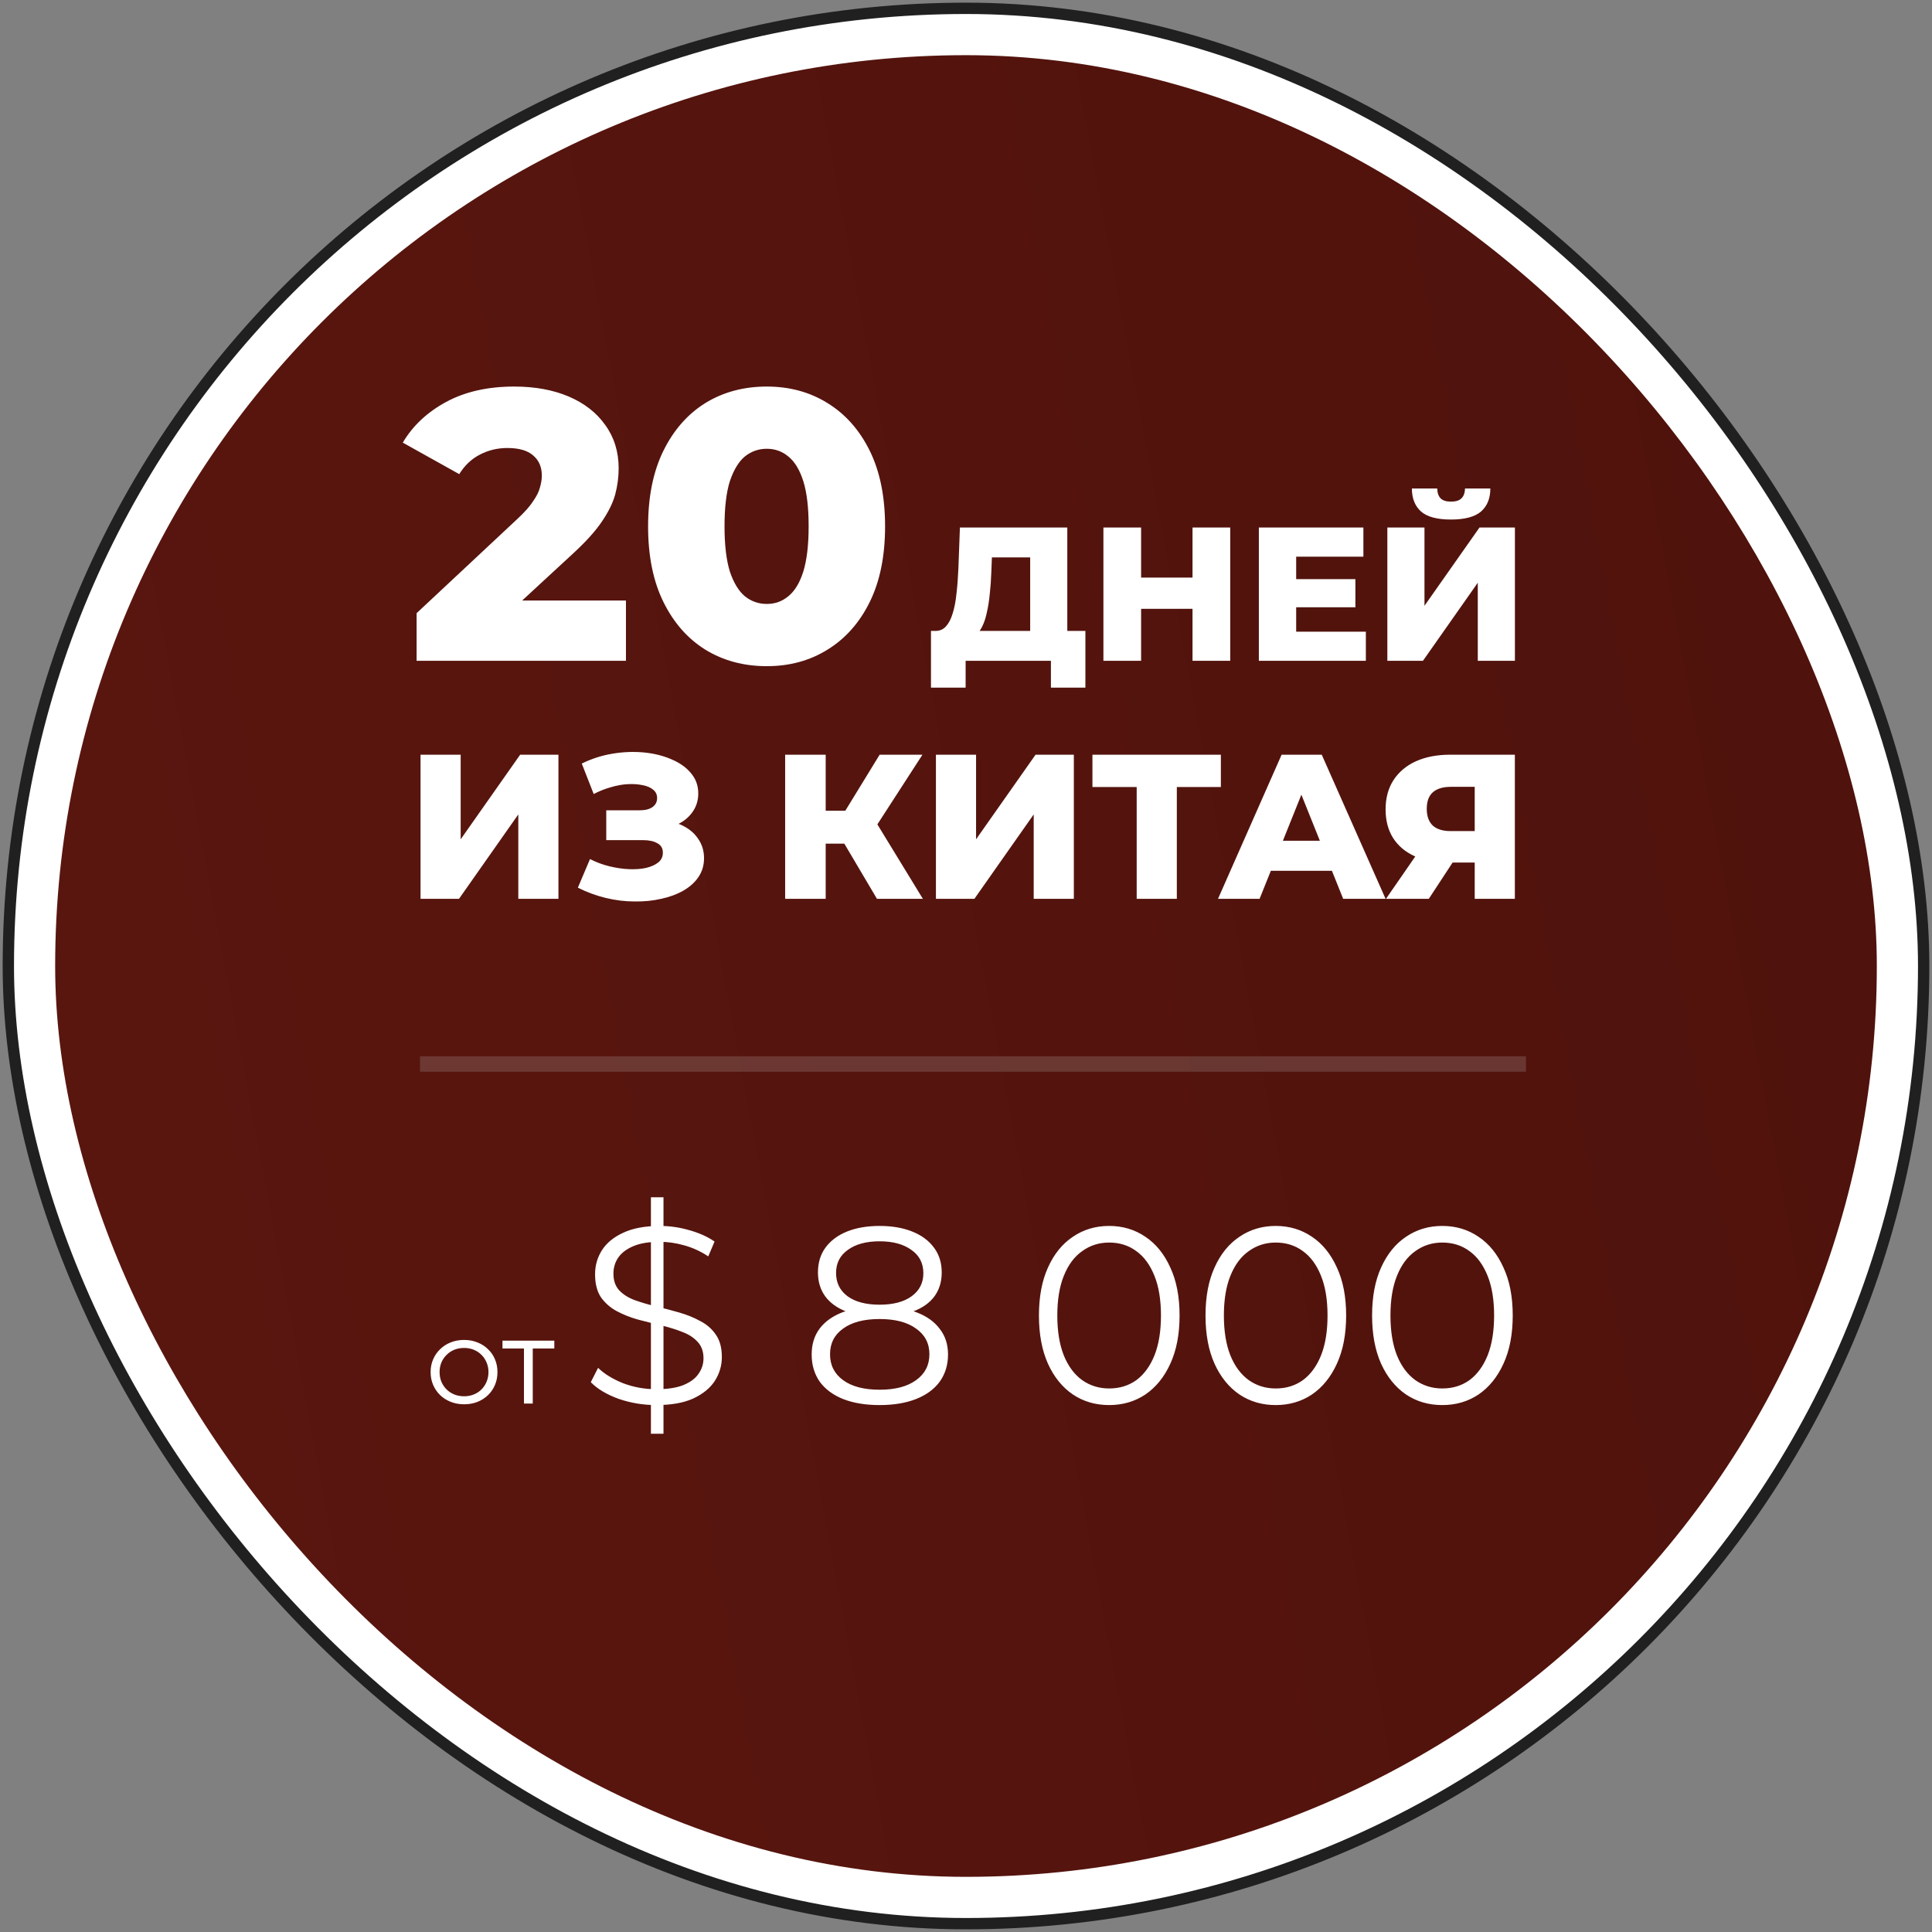
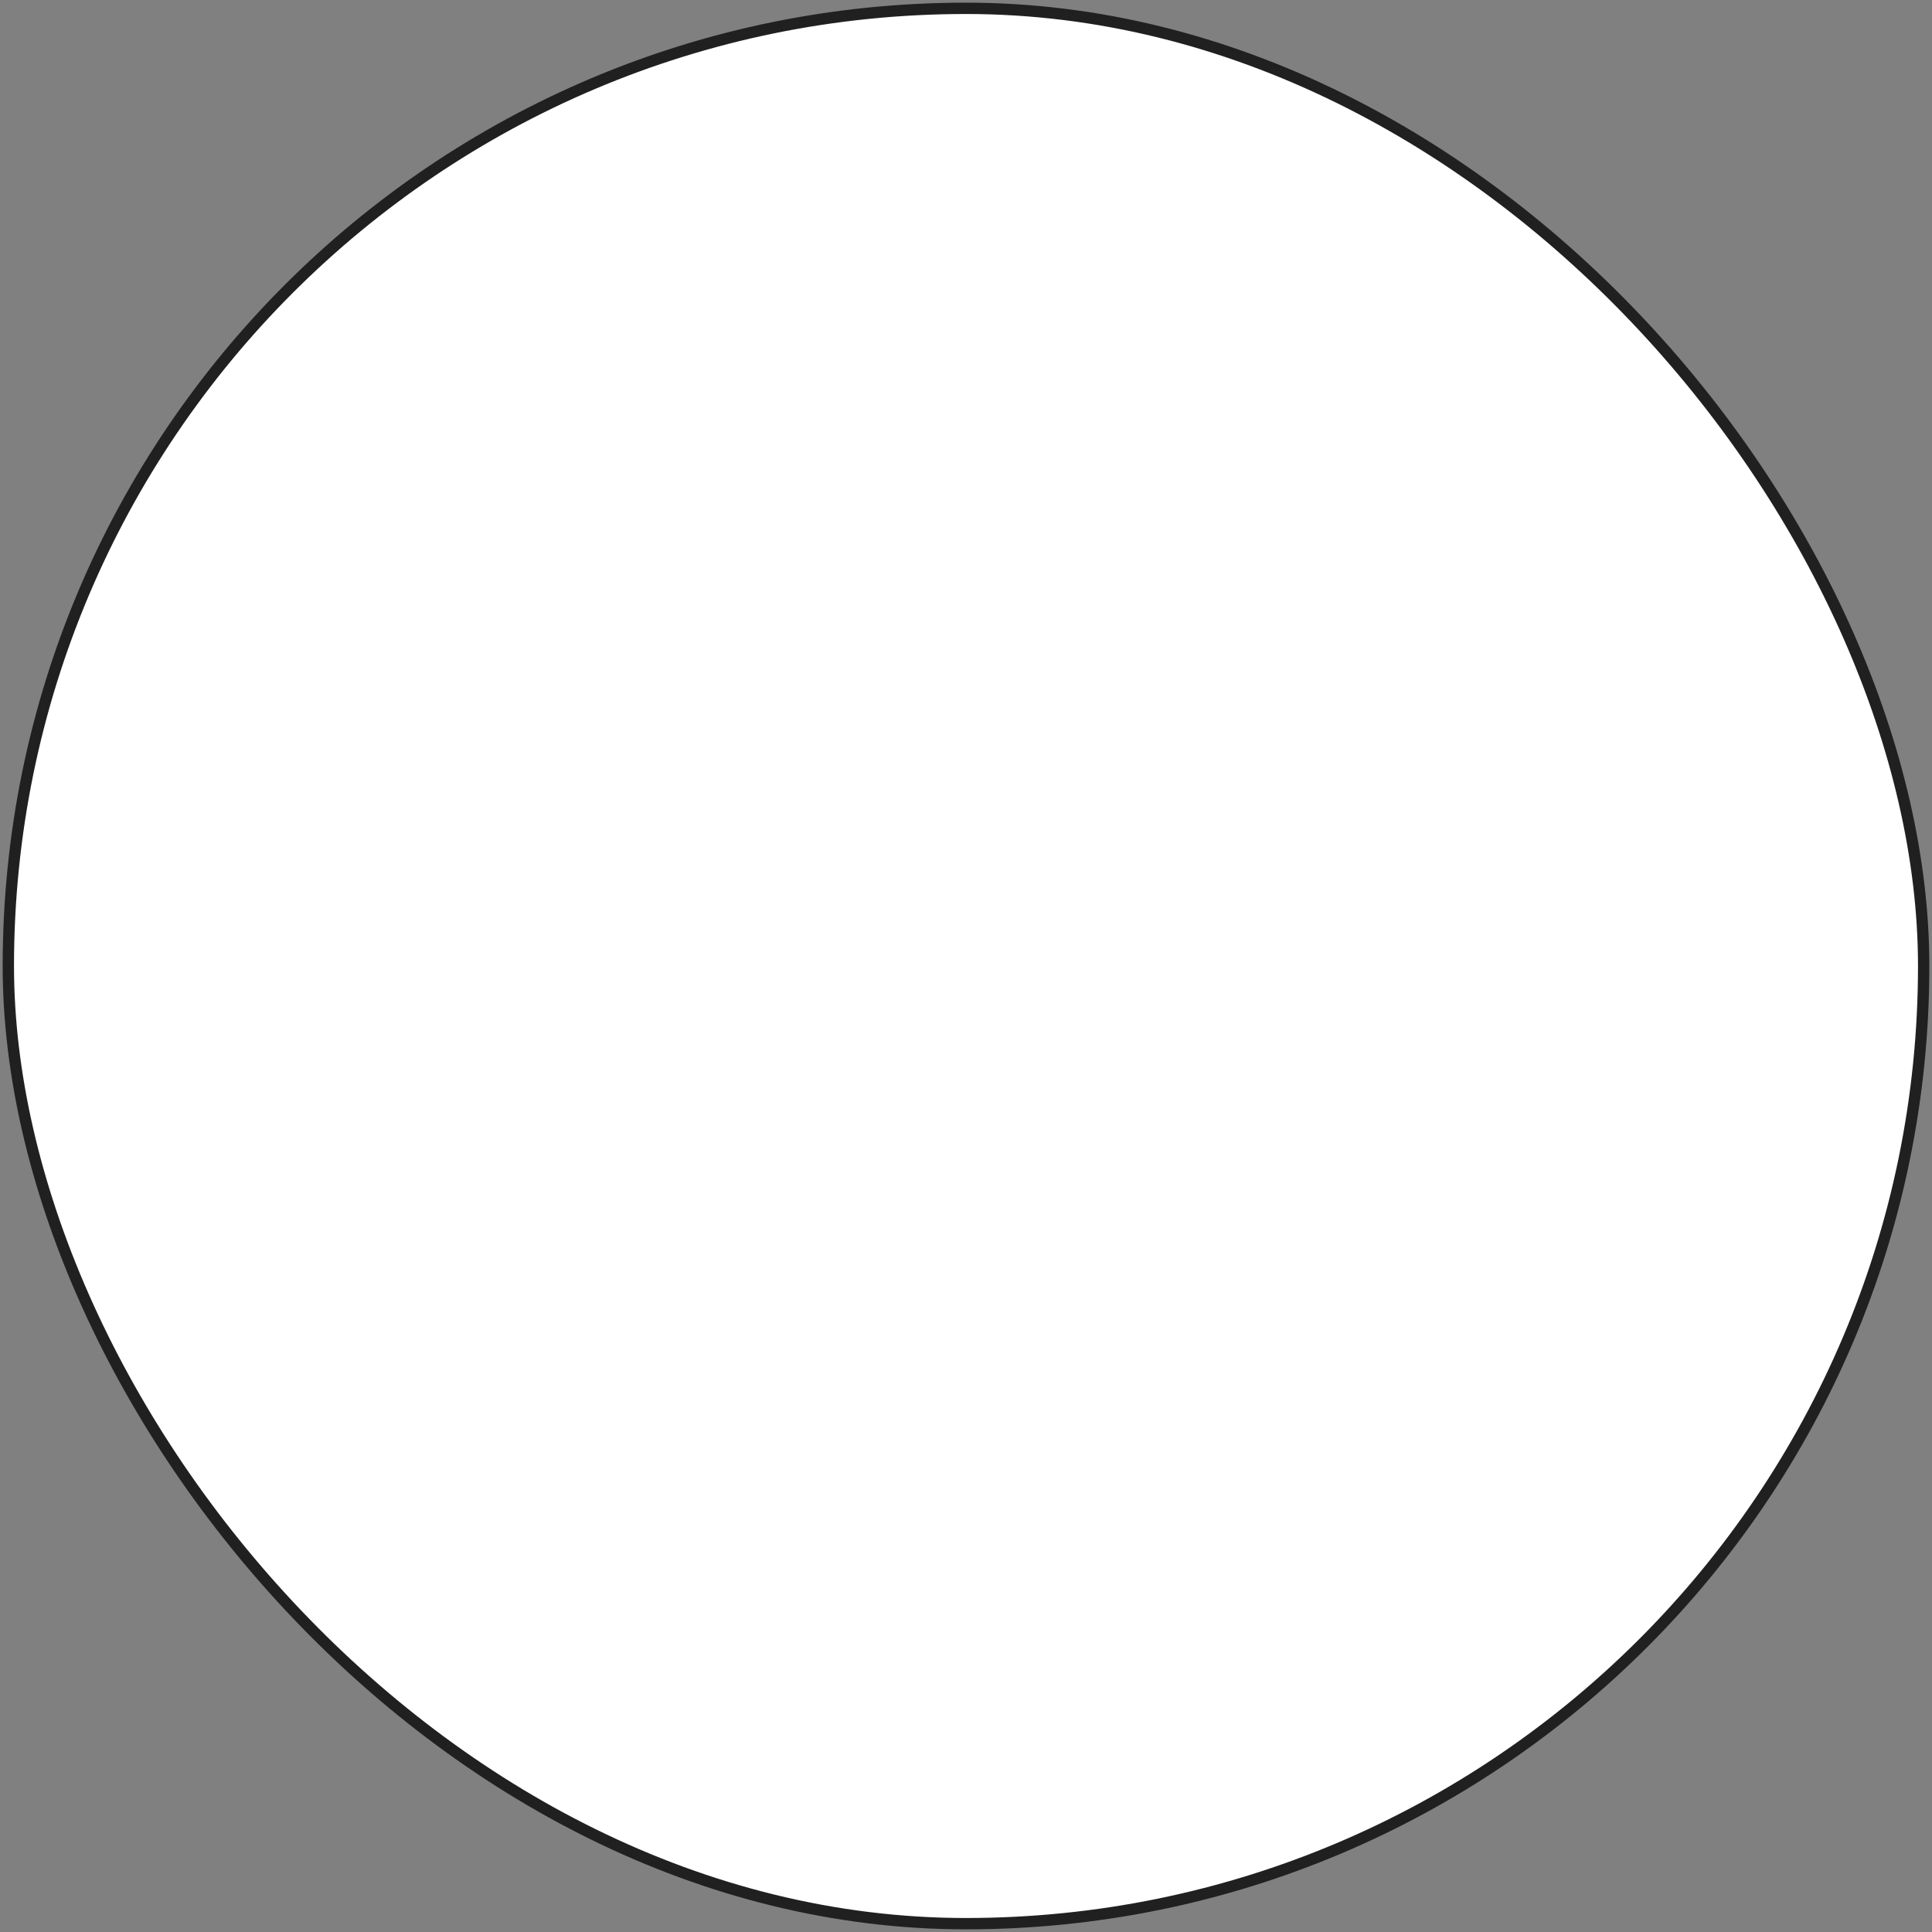
<svg xmlns="http://www.w3.org/2000/svg" width="138" height="138" viewBox="0 0 138 138" fill="none">
  <rect x="0" y="0" width="138" height="138" fill="#808080" stroke="none" />
  <rect x="0.595" y="0.595" width="136.81" height="136.81" rx="68.405" fill="white" stroke="#202020" stroke-width="0.81" />
-   <rect x="3.94" y="3.941" width="130.119" height="130.119" rx="65.059" fill="url(#paint0_linear_199_35)" />
-   <path opacity="0.2" d="M109 76L30 76" stroke="#C6C6C6" stroke-width="1.105" />
-   <path d="M29.758 47.2V43.798L36.946 37.076C37.459 36.601 37.834 36.18 38.071 35.814C38.327 35.448 38.492 35.119 38.565 34.826C38.657 34.515 38.702 34.232 38.702 33.976C38.702 33.354 38.492 32.869 38.071 32.522C37.669 32.174 37.056 32 36.233 32C35.538 32 34.889 32.156 34.285 32.467C33.681 32.778 33.188 33.244 32.803 33.866L28.77 31.616C29.484 30.409 30.517 29.44 31.871 28.708C33.224 27.977 34.843 27.611 36.727 27.611C38.208 27.611 39.507 27.849 40.623 28.324C41.739 28.8 42.607 29.476 43.229 30.354C43.869 31.232 44.19 32.266 44.19 33.455C44.19 34.076 44.107 34.698 43.943 35.32C43.778 35.924 43.458 36.573 42.982 37.268C42.525 37.945 41.839 38.704 40.925 39.545L35.218 44.813L34.312 42.893H44.711V47.2H29.758ZM54.77 47.584C53.124 47.584 51.66 47.191 50.38 46.404C49.118 45.618 48.121 44.484 47.389 43.002C46.658 41.521 46.292 39.719 46.292 37.597C46.292 35.476 46.658 33.674 47.389 32.193C48.121 30.711 49.118 29.577 50.38 28.79C51.66 28.004 53.124 27.611 54.77 27.611C56.398 27.611 57.843 28.004 59.105 28.79C60.385 29.577 61.391 30.711 62.123 32.193C62.854 33.674 63.22 35.476 63.22 37.597C63.22 39.719 62.854 41.521 62.123 43.002C61.391 44.484 60.385 45.618 59.105 46.404C57.843 47.191 56.398 47.584 54.77 47.584ZM54.77 43.139C55.355 43.139 55.867 42.957 56.306 42.591C56.763 42.225 57.12 41.64 57.376 40.835C57.632 40.012 57.76 38.933 57.76 37.597C57.76 36.244 57.632 35.165 57.376 34.36C57.12 33.555 56.763 32.97 56.306 32.604C55.867 32.238 55.355 32.055 54.77 32.055C54.184 32.055 53.663 32.238 53.206 32.604C52.767 32.97 52.41 33.555 52.136 34.36C51.88 35.165 51.752 36.244 51.752 37.597C51.752 38.933 51.88 40.012 52.136 40.835C52.41 41.64 52.767 42.225 53.206 42.591C53.663 42.957 54.184 43.139 54.77 43.139ZM73.584 46.03V39.815H70.85L70.809 40.849C70.791 41.402 70.755 41.919 70.7 42.399C70.655 42.88 70.587 43.319 70.496 43.718C70.415 44.117 70.302 44.462 70.156 44.752C70.02 45.033 69.853 45.251 69.653 45.405L66.784 45.065C67.101 45.074 67.359 44.97 67.559 44.752C67.767 44.525 67.931 44.212 68.048 43.814C68.175 43.415 68.266 42.943 68.32 42.399C68.384 41.855 68.429 41.261 68.456 40.618L68.565 37.68H76.236V46.03H73.584ZM66.498 49.118V45.065H77.528V49.118H75.066V47.2H68.973V49.118H66.498ZM85.18 37.68H87.873V47.2H85.18V37.68ZM81.508 47.2H78.815V37.68H81.508V47.2ZM85.371 43.487H81.318V41.257H85.371V43.487ZM92.394 41.366H96.814V43.378H92.394V41.366ZM92.584 45.119H97.562V47.2H89.918V37.68H97.385V39.761H92.584V45.119ZM99.096 47.2V37.68H101.748V43.27L105.678 37.68H108.208V47.2H105.556V41.624L101.639 47.2H99.096ZM103.638 37.109C102.65 37.109 101.938 36.918 101.503 36.538C101.068 36.148 100.85 35.599 100.85 34.892H102.659C102.668 35.209 102.75 35.445 102.904 35.599C103.058 35.753 103.303 35.83 103.638 35.83C103.983 35.83 104.232 35.753 104.386 35.599C104.549 35.445 104.635 35.209 104.645 34.892H106.453C106.453 35.599 106.231 36.148 105.787 36.538C105.343 36.918 104.626 37.109 103.638 37.109ZM30.038 64.2V53.908H32.905V59.951L37.154 53.908H39.889V64.2H37.022V58.172L32.787 64.2H30.038ZM41.275 63.406L42.143 61.362C42.584 61.588 43.044 61.759 43.525 61.877C44.005 61.995 44.471 62.063 44.922 62.083C45.372 62.102 45.779 62.073 46.142 61.995C46.514 61.906 46.808 61.774 47.024 61.598C47.24 61.421 47.347 61.191 47.347 60.907C47.347 60.593 47.215 60.367 46.95 60.23C46.696 60.083 46.358 60.01 45.936 60.01H43.304V57.878H45.701C46.093 57.878 46.397 57.799 46.612 57.643C46.828 57.486 46.936 57.275 46.936 57.01C46.936 56.755 46.843 56.555 46.656 56.408C46.47 56.251 46.22 56.143 45.907 56.084C45.593 56.016 45.24 55.991 44.848 56.011C44.456 56.03 44.049 56.104 43.628 56.231C43.206 56.349 42.799 56.511 42.407 56.716L41.555 54.54C42.251 54.197 42.981 53.962 43.745 53.835C44.51 53.707 45.255 53.678 45.98 53.746C46.705 53.815 47.362 53.977 47.95 54.232C48.538 54.477 49.004 54.805 49.347 55.217C49.7 55.628 49.876 56.114 49.876 56.672C49.876 57.162 49.744 57.599 49.479 57.981C49.215 58.363 48.857 58.662 48.406 58.878C47.955 59.093 47.436 59.201 46.847 59.201L46.921 58.584C47.597 58.584 48.185 58.701 48.685 58.936C49.195 59.172 49.587 59.495 49.862 59.907C50.146 60.309 50.288 60.774 50.288 61.304C50.288 61.803 50.156 62.249 49.891 62.642C49.636 63.024 49.278 63.347 48.818 63.612C48.357 63.877 47.828 64.073 47.23 64.2C46.642 64.337 46.01 64.401 45.333 64.391C44.657 64.391 43.971 64.308 43.275 64.141C42.589 63.975 41.922 63.73 41.275 63.406ZM62.639 64.2L59.743 59.304L62.081 57.922L65.918 64.2H62.639ZM56.082 64.2V53.908H58.978V64.2H56.082ZM58.14 60.26V57.907H61.875V60.26H58.14ZM62.36 59.363L59.669 59.069L62.831 53.908H65.889L62.36 59.363ZM66.852 64.2V53.908H69.719V59.951L73.968 53.908H76.703V64.2H73.836V58.172L69.601 64.2H66.852ZM81.192 64.2V55.569L81.839 56.216H78.031V53.908H87.205V56.216H83.412L84.059 55.569V64.2H81.192ZM87.001 64.2L91.544 53.908H94.411L98.969 64.2H95.94L92.382 55.334H93.529L89.971 64.2H87.001ZM89.486 62.2L90.236 60.054H95.264L96.014 62.2H89.486ZM105.337 64.2V61.01L106.028 61.612H103.426C102.504 61.612 101.711 61.46 101.044 61.157C100.377 60.853 99.863 60.416 99.5 59.848C99.147 59.279 98.971 58.603 98.971 57.819C98.971 57.005 99.157 56.31 99.53 55.731C99.912 55.143 100.446 54.692 101.132 54.379C101.828 54.065 102.642 53.908 103.573 53.908H108.204V64.2H105.337ZM99 64.2L101.573 60.48H104.499L102.058 64.2H99ZM105.337 60.083V55.481L106.028 56.202H103.632C103.063 56.202 102.632 56.334 102.338 56.599C102.054 56.854 101.911 57.246 101.911 57.775C101.911 58.294 102.054 58.691 102.338 58.966C102.632 59.23 103.053 59.363 103.602 59.363H106.028L105.337 60.083Z" fill="white" />
-   <path d="M33.151 100.306C32.809 100.306 32.49 100.248 32.195 100.132C31.904 100.017 31.652 99.856 31.438 99.651C31.224 99.441 31.057 99.198 30.937 98.919C30.818 98.641 30.758 98.338 30.758 98.008C30.758 97.679 30.818 97.375 30.937 97.097C31.057 96.819 31.224 96.577 31.438 96.371C31.652 96.162 31.904 95.999 32.195 95.884C32.486 95.768 32.805 95.71 33.151 95.71C33.494 95.71 33.808 95.768 34.095 95.884C34.386 95.995 34.638 96.155 34.852 96.365C35.071 96.57 35.237 96.812 35.353 97.09C35.473 97.368 35.533 97.674 35.533 98.008C35.533 98.342 35.473 98.648 35.353 98.926C35.237 99.204 35.071 99.448 34.852 99.657C34.638 99.863 34.386 100.023 34.095 100.139C33.808 100.25 33.494 100.306 33.151 100.306ZM33.151 99.734C33.4 99.734 33.629 99.692 33.838 99.606C34.052 99.52 34.236 99.401 34.39 99.247C34.548 99.088 34.67 98.904 34.756 98.695C34.846 98.485 34.891 98.256 34.891 98.008C34.891 97.76 34.846 97.531 34.756 97.321C34.67 97.112 34.548 96.93 34.39 96.776C34.236 96.618 34.052 96.496 33.838 96.41C33.629 96.324 33.4 96.282 33.151 96.282C32.899 96.282 32.666 96.324 32.452 96.41C32.242 96.496 32.058 96.618 31.9 96.776C31.742 96.93 31.618 97.112 31.528 97.321C31.442 97.531 31.399 97.76 31.399 98.008C31.399 98.256 31.442 98.485 31.528 98.695C31.618 98.904 31.742 99.088 31.9 99.247C32.058 99.401 32.242 99.52 32.452 99.606C32.666 99.692 32.899 99.734 33.151 99.734ZM37.425 100.254V96.153L37.586 96.32H35.891V95.762H39.594V96.32H37.9L38.054 96.153V100.254H37.425ZM46.494 102.411V85.519H47.392V102.411H46.494ZM46.871 100.362C45.937 100.362 45.038 100.212 44.176 99.913C43.325 99.601 42.666 99.206 42.199 98.727L42.72 97.703C43.163 98.134 43.757 98.499 44.499 98.799C45.254 99.086 46.045 99.23 46.871 99.23C47.662 99.23 48.303 99.134 48.794 98.942C49.297 98.739 49.663 98.469 49.89 98.134C50.13 97.798 50.25 97.427 50.25 97.02C50.25 96.528 50.106 96.133 49.818 95.834C49.543 95.534 49.177 95.301 48.722 95.133C48.267 94.953 47.764 94.797 47.213 94.666C46.662 94.534 46.111 94.396 45.559 94.252C45.008 94.097 44.499 93.893 44.032 93.641C43.577 93.39 43.205 93.06 42.918 92.653C42.642 92.234 42.505 91.689 42.505 91.018C42.505 90.395 42.666 89.826 42.99 89.311C43.325 88.783 43.834 88.364 44.517 88.053C45.2 87.729 46.075 87.567 47.141 87.567C47.848 87.567 48.548 87.669 49.243 87.873C49.938 88.065 50.537 88.334 51.04 88.682L50.591 89.742C50.052 89.382 49.477 89.119 48.866 88.951C48.267 88.783 47.686 88.7 47.123 88.7C46.368 88.7 45.745 88.801 45.254 89.005C44.763 89.209 44.397 89.484 44.158 89.832C43.93 90.167 43.816 90.55 43.816 90.982C43.816 91.473 43.954 91.868 44.23 92.168C44.517 92.467 44.889 92.701 45.344 92.869C45.811 93.036 46.32 93.186 46.871 93.318C47.422 93.45 47.967 93.593 48.507 93.749C49.058 93.905 49.561 94.109 50.016 94.36C50.483 94.6 50.855 94.923 51.13 95.331C51.418 95.738 51.561 96.271 51.561 96.93C51.561 97.541 51.394 98.11 51.058 98.637C50.723 99.152 50.208 99.571 49.513 99.895C48.83 100.206 47.95 100.362 46.871 100.362ZM62.828 100.362C61.822 100.362 60.953 100.218 60.222 99.931C59.503 99.643 58.946 99.23 58.551 98.691C58.168 98.14 57.976 97.493 57.976 96.75C57.976 96.031 58.162 95.42 58.533 94.917C58.916 94.402 59.467 94.007 60.186 93.731C60.917 93.456 61.797 93.318 62.828 93.318C63.846 93.318 64.721 93.456 65.451 93.731C66.182 94.007 66.739 94.402 67.123 94.917C67.518 95.42 67.716 96.031 67.716 96.75C67.716 97.493 67.518 98.14 67.123 98.691C66.727 99.23 66.164 99.643 65.433 99.931C64.703 100.218 63.834 100.362 62.828 100.362ZM62.828 99.266C63.942 99.266 64.811 99.038 65.433 98.583C66.068 98.128 66.386 97.511 66.386 96.732C66.386 95.954 66.068 95.343 65.433 94.899C64.811 94.444 63.942 94.216 62.828 94.216C61.714 94.216 60.845 94.444 60.222 94.899C59.599 95.343 59.288 95.954 59.288 96.732C59.288 97.511 59.599 98.128 60.222 98.583C60.845 99.038 61.714 99.266 62.828 99.266ZM62.828 94.055C61.893 94.055 61.097 93.929 60.438 93.677C59.791 93.426 59.294 93.066 58.946 92.599C58.599 92.12 58.425 91.551 58.425 90.892C58.425 90.197 58.605 89.604 58.964 89.113C59.336 88.61 59.851 88.226 60.51 87.963C61.169 87.699 61.941 87.567 62.828 87.567C63.714 87.567 64.487 87.699 65.146 87.963C65.817 88.226 66.338 88.61 66.709 89.113C67.081 89.604 67.266 90.197 67.266 90.892C67.266 91.551 67.093 92.12 66.745 92.599C66.398 93.066 65.889 93.426 65.218 93.677C64.559 93.929 63.762 94.055 62.828 94.055ZM62.828 93.192C63.81 93.192 64.577 92.988 65.128 92.581C65.679 92.174 65.954 91.629 65.954 90.946C65.954 90.227 65.667 89.67 65.092 89.275C64.529 88.867 63.774 88.664 62.828 88.664C61.881 88.664 61.127 88.867 60.564 89.275C60.001 89.67 59.719 90.221 59.719 90.928C59.719 91.623 59.989 92.174 60.528 92.581C61.079 92.988 61.845 93.192 62.828 93.192ZM79.224 100.362C78.253 100.362 77.391 100.111 76.636 99.607C75.881 99.092 75.288 98.361 74.857 97.415C74.426 96.457 74.21 95.306 74.21 93.965C74.21 92.623 74.426 91.479 74.857 90.532C75.288 89.574 75.881 88.843 76.636 88.34C77.391 87.825 78.253 87.567 79.224 87.567C80.194 87.567 81.057 87.825 81.811 88.34C82.566 88.843 83.159 89.574 83.591 90.532C84.034 91.479 84.255 92.623 84.255 93.965C84.255 95.306 84.034 96.457 83.591 97.415C83.159 98.361 82.566 99.092 81.811 99.607C81.057 100.111 80.194 100.362 79.224 100.362ZM79.224 99.176C79.967 99.176 80.614 98.978 81.165 98.583C81.716 98.176 82.147 97.589 82.458 96.822C82.77 96.043 82.926 95.091 82.926 93.965C82.926 92.839 82.77 91.892 82.458 91.126C82.147 90.347 81.716 89.76 81.165 89.365C80.614 88.957 79.967 88.754 79.224 88.754C78.505 88.754 77.864 88.957 77.301 89.365C76.738 89.76 76.301 90.347 75.989 91.126C75.678 91.892 75.522 92.839 75.522 93.965C75.522 95.091 75.678 96.043 75.989 96.822C76.301 97.589 76.738 98.176 77.301 98.583C77.864 98.978 78.505 99.176 79.224 99.176ZM91.122 100.362C90.151 100.362 89.289 100.111 88.534 99.607C87.779 99.092 87.186 98.361 86.755 97.415C86.324 96.457 86.108 95.306 86.108 93.965C86.108 92.623 86.324 91.479 86.755 90.532C87.186 89.574 87.779 88.843 88.534 88.34C89.289 87.825 90.151 87.567 91.122 87.567C92.092 87.567 92.955 87.825 93.71 88.34C94.464 88.843 95.057 89.574 95.489 90.532C95.932 91.479 96.153 92.623 96.153 93.965C96.153 95.306 95.932 96.457 95.489 97.415C95.057 98.361 94.464 99.092 93.71 99.607C92.955 100.111 92.092 100.362 91.122 100.362ZM91.122 99.176C91.865 99.176 92.512 98.978 93.063 98.583C93.614 98.176 94.045 97.589 94.356 96.822C94.668 96.043 94.824 95.091 94.824 93.965C94.824 92.839 94.668 91.892 94.356 91.126C94.045 90.347 93.614 89.76 93.063 89.365C92.512 88.957 91.865 88.754 91.122 88.754C90.403 88.754 89.762 88.957 89.199 89.365C88.636 89.76 88.199 90.347 87.887 91.126C87.576 91.892 87.42 92.839 87.42 93.965C87.42 95.091 87.576 96.043 87.887 96.822C88.199 97.589 88.636 98.176 89.199 98.583C89.762 98.978 90.403 99.176 91.122 99.176ZM103.02 100.362C102.05 100.362 101.187 100.111 100.432 99.607C99.678 99.092 99.085 98.361 98.653 97.415C98.222 96.457 98.006 95.306 98.006 93.965C98.006 92.623 98.222 91.479 98.653 90.532C99.085 89.574 99.678 88.843 100.432 88.34C101.187 87.825 102.05 87.567 103.02 87.567C103.99 87.567 104.853 87.825 105.608 88.34C106.362 88.843 106.955 89.574 107.387 90.532C107.83 91.479 108.052 92.623 108.052 93.965C108.052 95.306 107.83 96.457 107.387 97.415C106.955 98.361 106.362 99.092 105.608 99.607C104.853 100.111 103.99 100.362 103.02 100.362ZM103.02 99.176C103.763 99.176 104.41 98.978 104.961 98.583C105.512 98.176 105.943 97.589 106.255 96.822C106.566 96.043 106.722 95.091 106.722 93.965C106.722 92.839 106.566 91.892 106.255 91.126C105.943 90.347 105.512 89.76 104.961 89.365C104.41 88.957 103.763 88.754 103.02 88.754C102.301 88.754 101.66 88.957 101.097 89.365C100.534 89.76 100.097 90.347 99.785 91.126C99.474 91.892 99.318 92.839 99.318 93.965C99.318 95.091 99.474 96.043 99.785 96.822C100.097 97.589 100.534 98.176 101.097 98.583C101.66 98.978 102.301 99.176 103.02 99.176Z" fill="white" />
  <defs>
    <linearGradient id="paint0_linear_199_35" x1="7.87" y1="134.059" x2="151.737" y2="107.252" gradientUnits="userSpaceOnUse">
      <stop stop-color="#5A160F" />
      <stop offset="1" stop-color="#4F120C" />
    </linearGradient>
  </defs>
</svg>